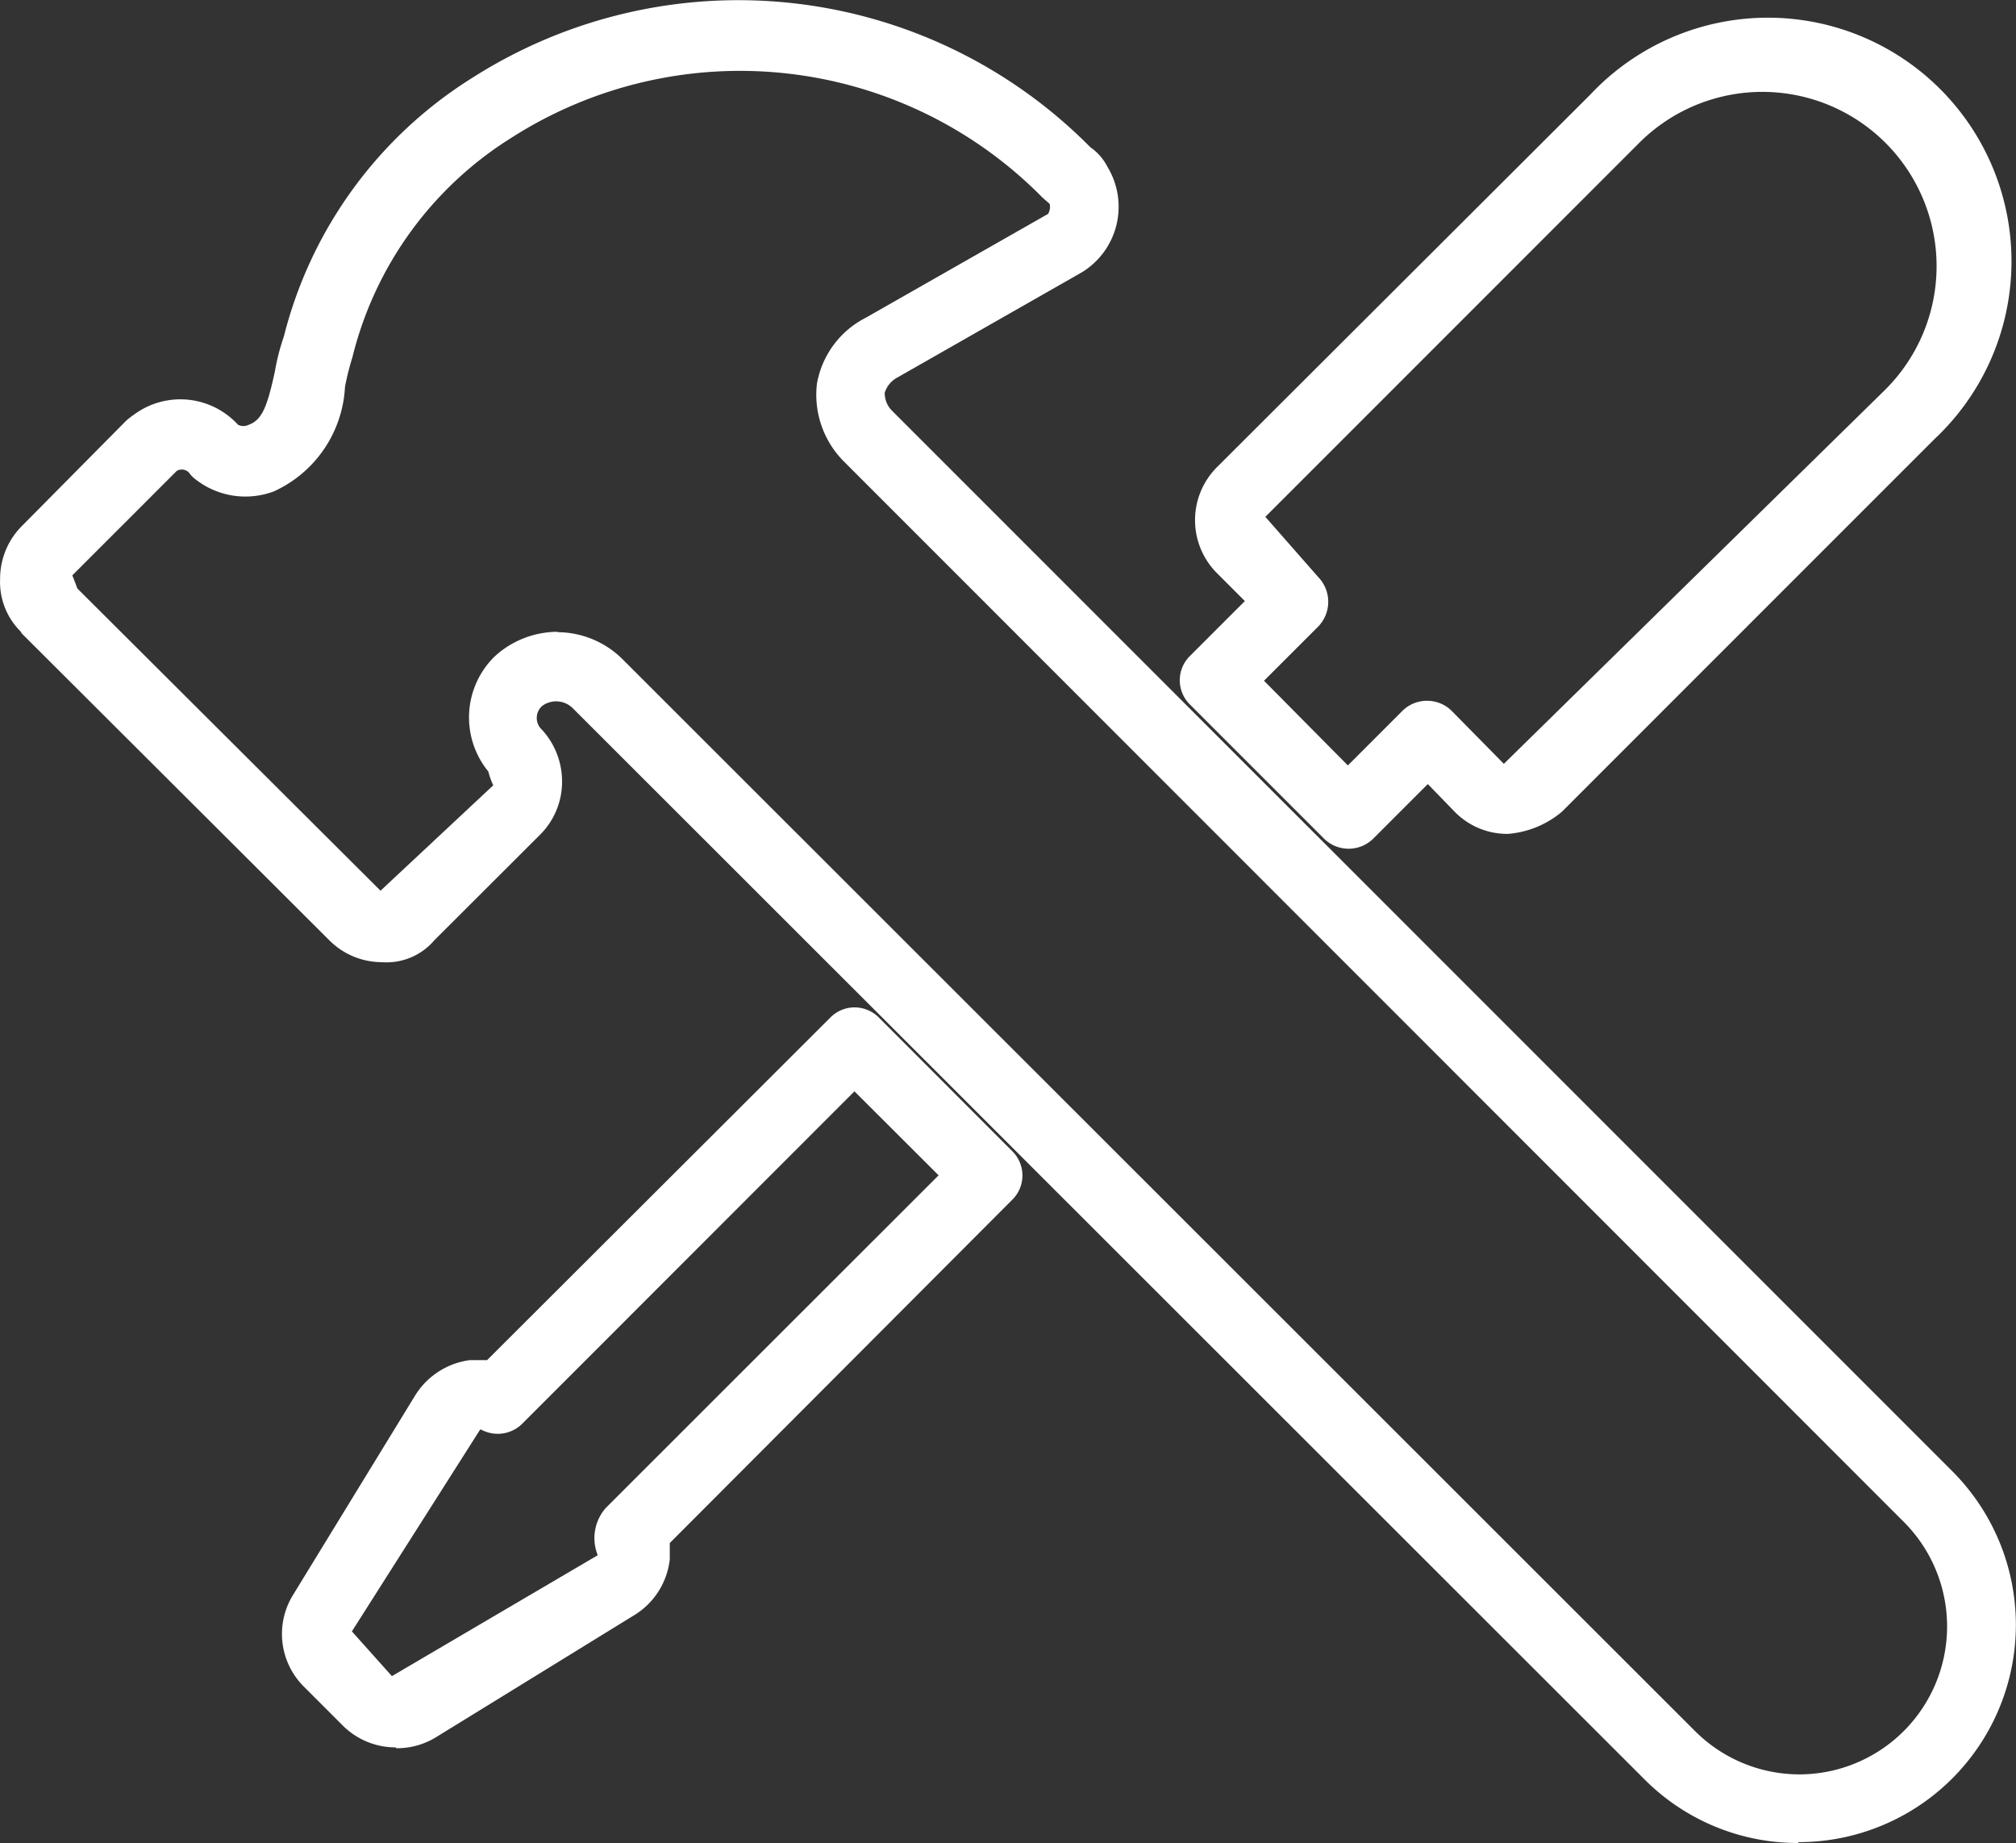
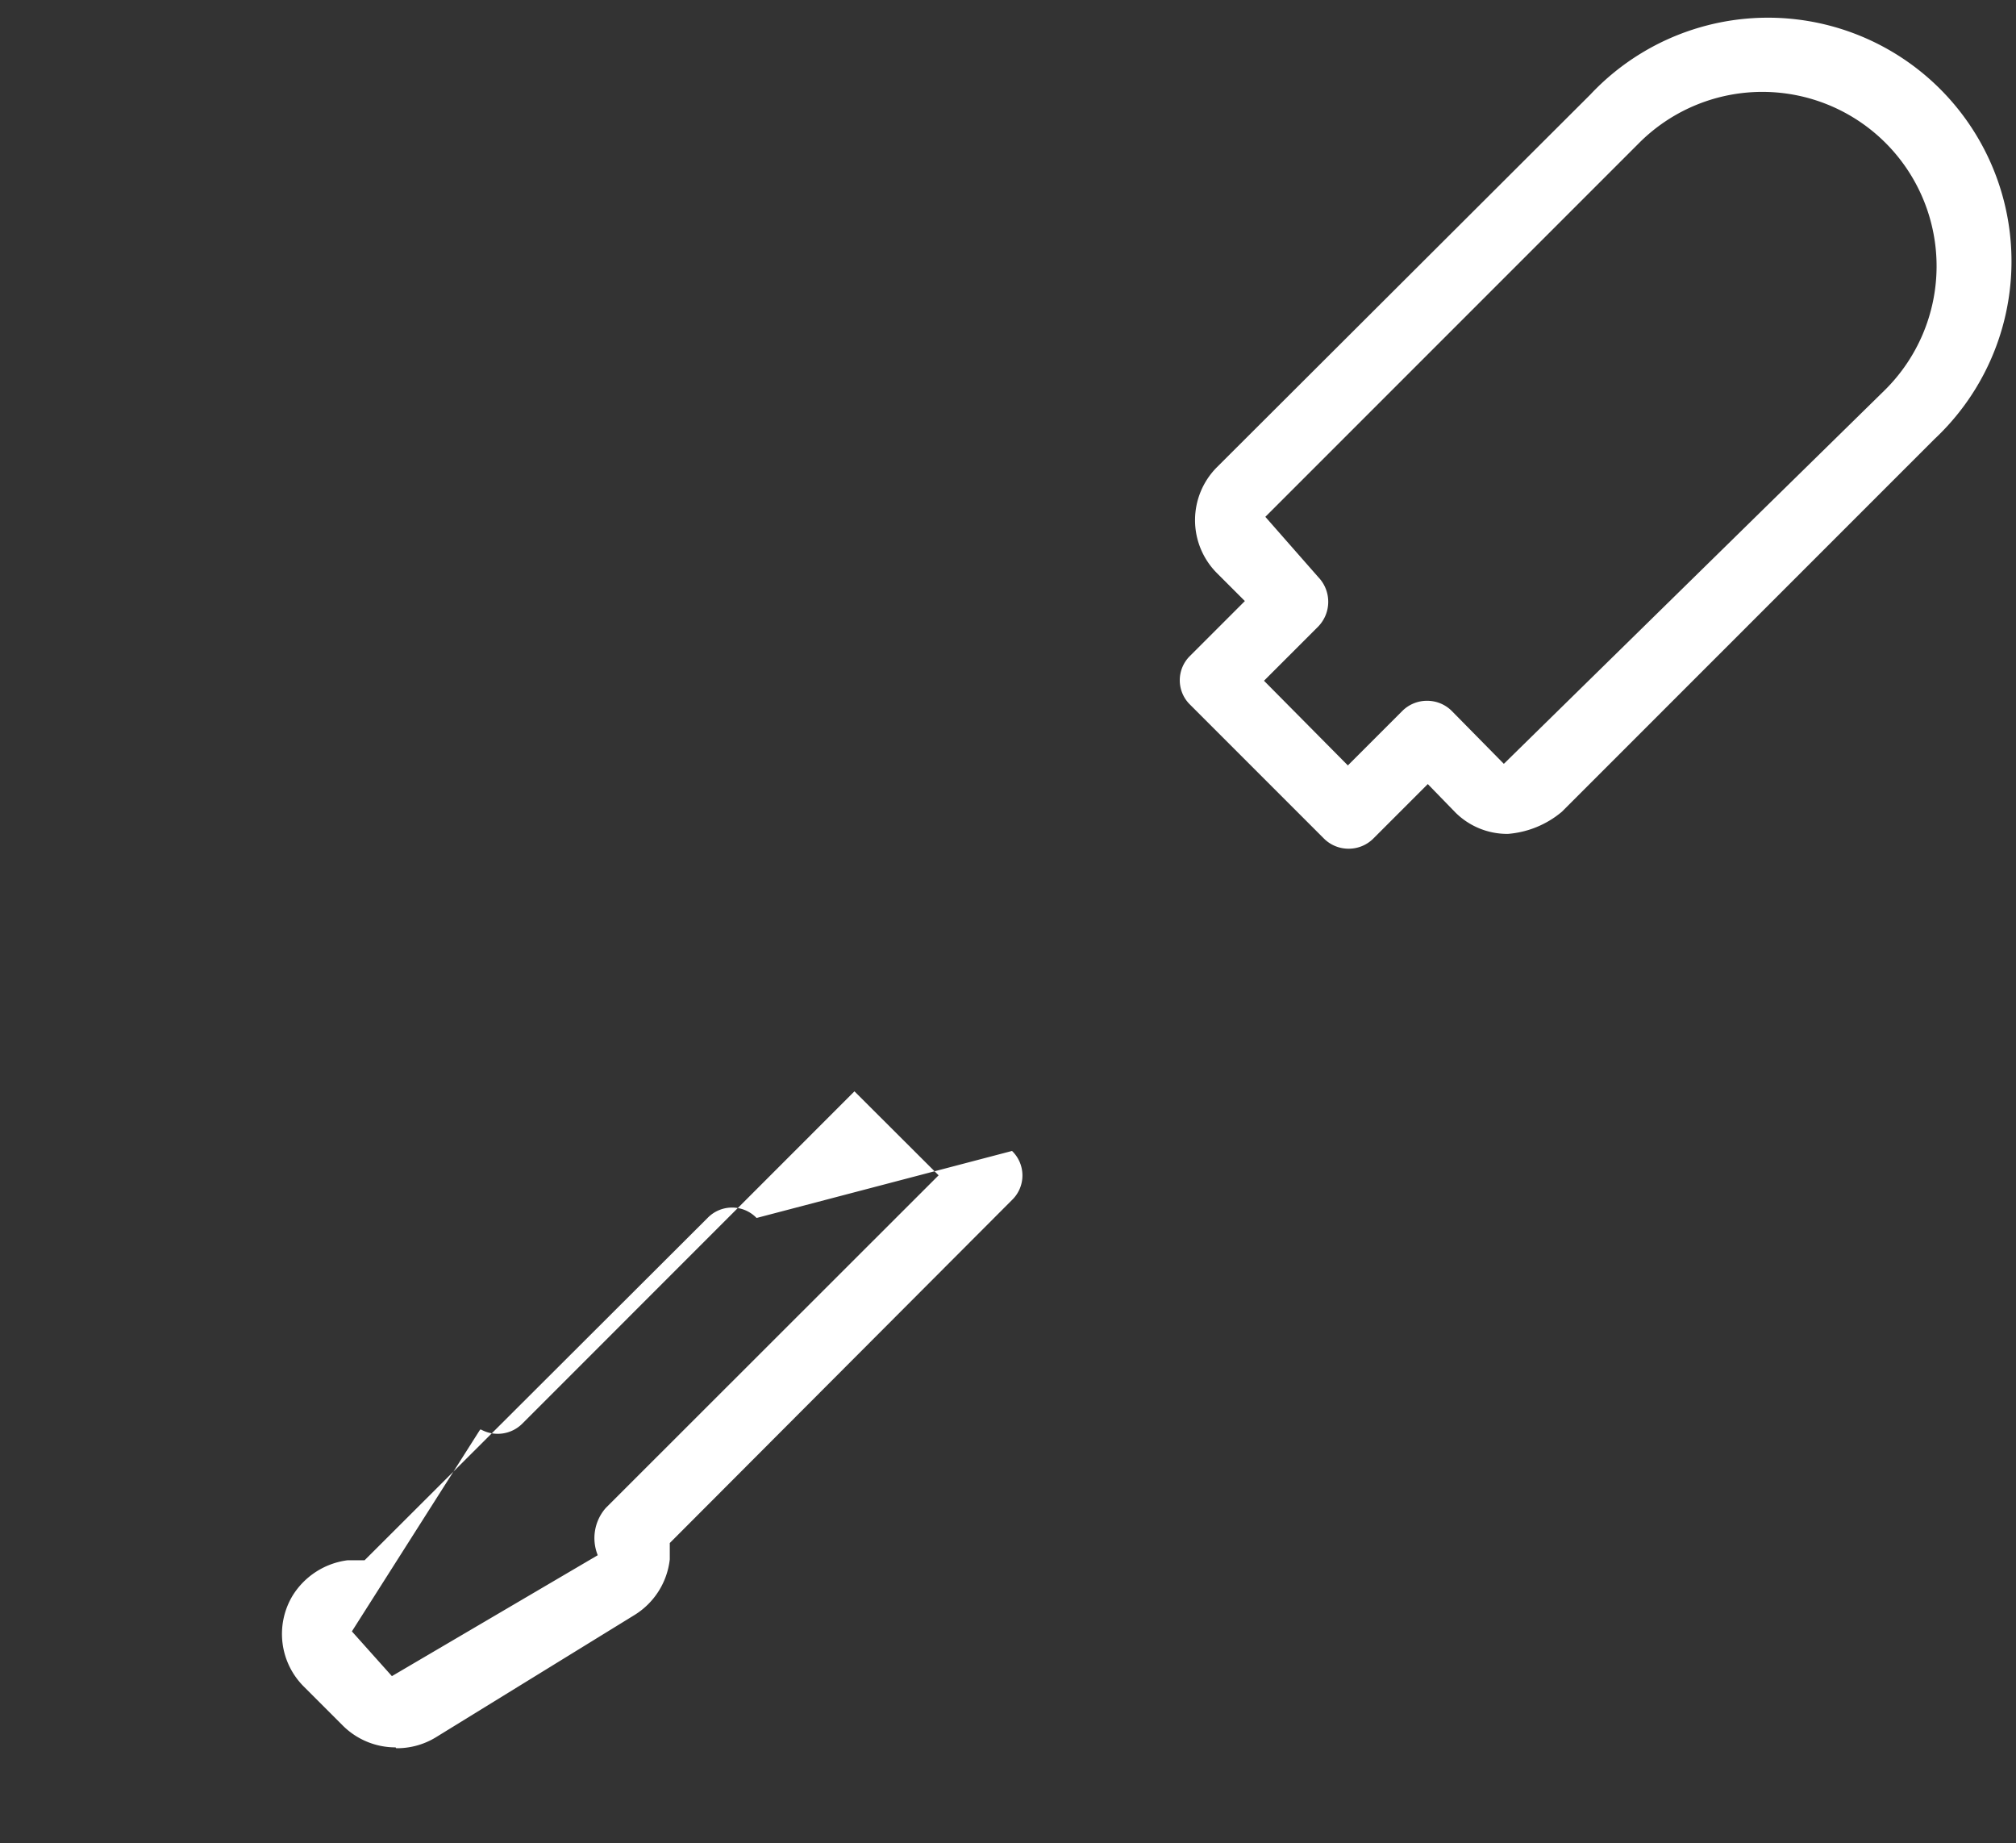
<svg xmlns="http://www.w3.org/2000/svg" width="40.556" height="37.068" viewBox="0 0 40.556 37.068">
  <rect x="0" y="0" width="40.556" height="37.068" fill="#333333" stroke="none" />
  <g id="design-icon-white" transform="translate(-9.159 -10.592)">
    <path id="Path_213" data-name="Path 213" d="M27,27.484a.7.7,0,0,1-.493-.2l-2.695-2.695a.685.685,0,0,1,0-.986l1.1-1.1-.559-.559a1.508,1.508,0,0,1,0-2.136l7.51-7.493a4.9,4.9,0,1,1,6.918,6.934l-7.493,7.493a1.921,1.921,0,0,1-1.085.444,1.478,1.478,0,0,1-1.052-.427l-.559-.575-1.1,1.1a.7.7,0,0,1-.493.2ZM25.291,24.1l1.693,1.709,1.1-1.1a.7.7,0,0,1,.493-.2h0a.7.7,0,0,1,.493.2l1.052,1.068,7.657-7.51a3.5,3.5,0,1,0-4.913-5l-7.542,7.542,1.068,1.216a.715.715,0,0,1,0,.986l-1.1,1.1Z" transform="translate(9.29 0.178)" fill="#fff" />
-     <path id="Path_214" data-name="Path 214" d="M14.9,37.806a1.5,1.5,0,0,1-1.068-.444l-.772-.772a1.494,1.494,0,0,1-.23-1.84l2.465-4.026a1.529,1.529,0,0,1,1.1-.707h.345l6.9-6.885a.685.685,0,0,1,.986,0L27.3,25.81a.685.685,0,0,1,0,.986l-6.885,6.9v.329a1.512,1.512,0,0,1-.707,1.117L15.7,37.609a1.5,1.5,0,0,1-.789.214ZM16.6,31.414l-2.58,4.059.805.9,4.141-2.432a.917.917,0,0,1,.164-.953L25.823,26.3,24.13,24.611,17.443,31.3a.7.7,0,0,1-.822.115Z" transform="translate(2.218 7.931)" fill="#fff" />
-     <path id="Path_215" data-name="Path 215" d="M45.328,47.66a4.351,4.351,0,0,1-3.089-1.282L20.68,24.835a.474.474,0,0,0-.608-.049.32.32,0,0,0-.033.46l.016.016a1.536,1.536,0,0,1,.411,1.052,1.5,1.5,0,0,1-.444,1.068L17.9,29.5a1.268,1.268,0,0,1-1.068.444,1.494,1.494,0,0,1-1.052-.444L9.588,23.324a.051.051,0,0,0-.016-.033,1.4,1.4,0,0,1-.411-1.052A1.5,1.5,0,0,1,9.6,21.171l2.1-2.12a1.591,1.591,0,0,1,.148-.115,1.57,1.57,0,0,1,2.1.2.244.244,0,0,0,.214,0c.279-.1.378-.394.526-1.068a4.439,4.439,0,0,1,.181-.707,8.618,8.618,0,0,1,3.8-5.209,9.953,9.953,0,0,1,12.423,1.4,1.066,1.066,0,0,1,.345.394,1.546,1.546,0,0,1-.509,2.12L27.22,18.18a.525.525,0,0,0-.263.312.5.5,0,0,0,.148.362L48.434,40.183a4.371,4.371,0,0,1-3.089,7.46h0ZM20.367,23.307a1.868,1.868,0,0,1,1.331.559L43.258,45.409a2.972,2.972,0,0,0,2.1.871h0a2.975,2.975,0,0,0,2.1-5.078h0L26.135,19.873a1.9,1.9,0,0,1-.542-1.561,1.848,1.848,0,0,1,.986-1.331l3.664-2.087a.277.277,0,0,0,.033-.2c-.033-.033-.115-.1-.148-.131a8.536,8.536,0,0,0-10.681-1.2,7.248,7.248,0,0,0-3.2,4.42,5.175,5.175,0,0,0-.148.592,2.447,2.447,0,0,1-1.43,2.1,1.628,1.628,0,0,1-1.561-.23.627.627,0,0,1-.148-.148.2.2,0,0,0-.246-.033l-2.1,2.1s.066.164.1.263l6.1,6.08,2.268-2.12a1.588,1.588,0,0,1-.1-.279,1.716,1.716,0,0,1,.115-2.3,1.74,1.74,0,0,1,.2-.164,1.887,1.887,0,0,1,1.085-.345Z" transform="translate(0)" fill="#fff" />
+     <path id="Path_214" data-name="Path 214" d="M14.9,37.806a1.5,1.5,0,0,1-1.068-.444l-.772-.772a1.494,1.494,0,0,1-.23-1.84a1.529,1.529,0,0,1,1.1-.707h.345l6.9-6.885a.685.685,0,0,1,.986,0L27.3,25.81a.685.685,0,0,1,0,.986l-6.885,6.9v.329a1.512,1.512,0,0,1-.707,1.117L15.7,37.609a1.5,1.5,0,0,1-.789.214ZM16.6,31.414l-2.58,4.059.805.9,4.141-2.432a.917.917,0,0,1,.164-.953L25.823,26.3,24.13,24.611,17.443,31.3a.7.7,0,0,1-.822.115Z" transform="translate(2.218 7.931)" fill="#fff" />
  </g>
</svg>